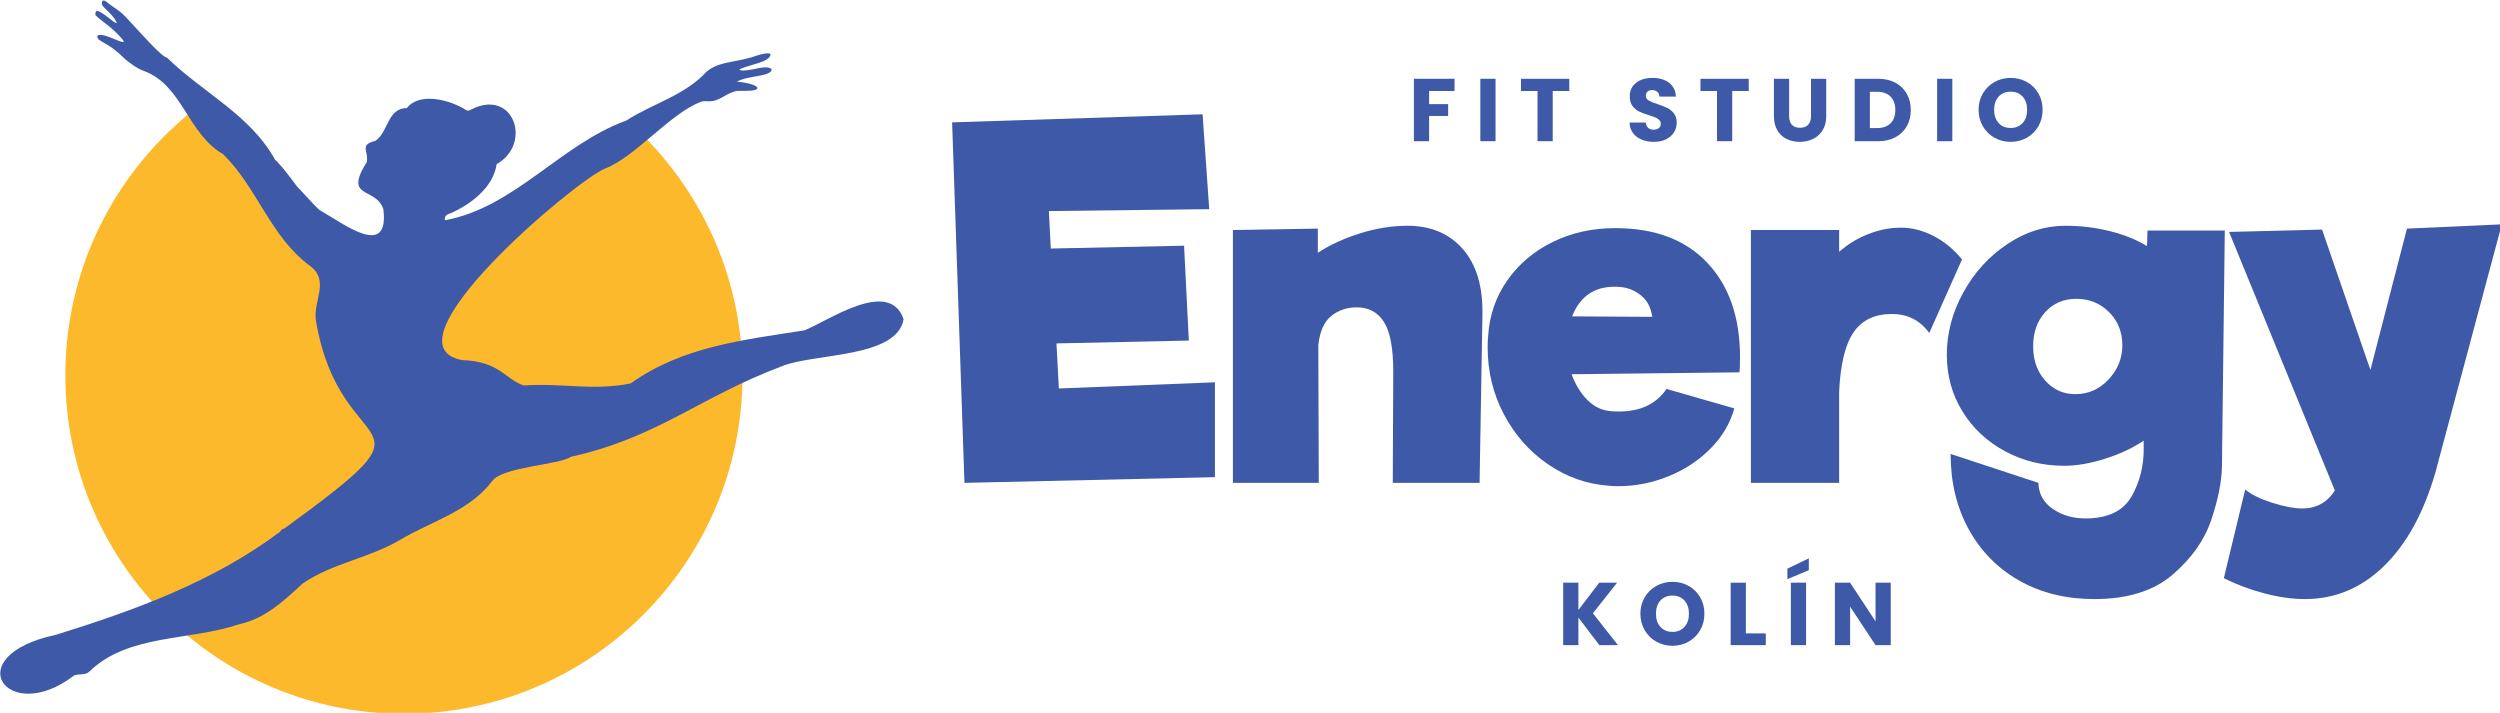
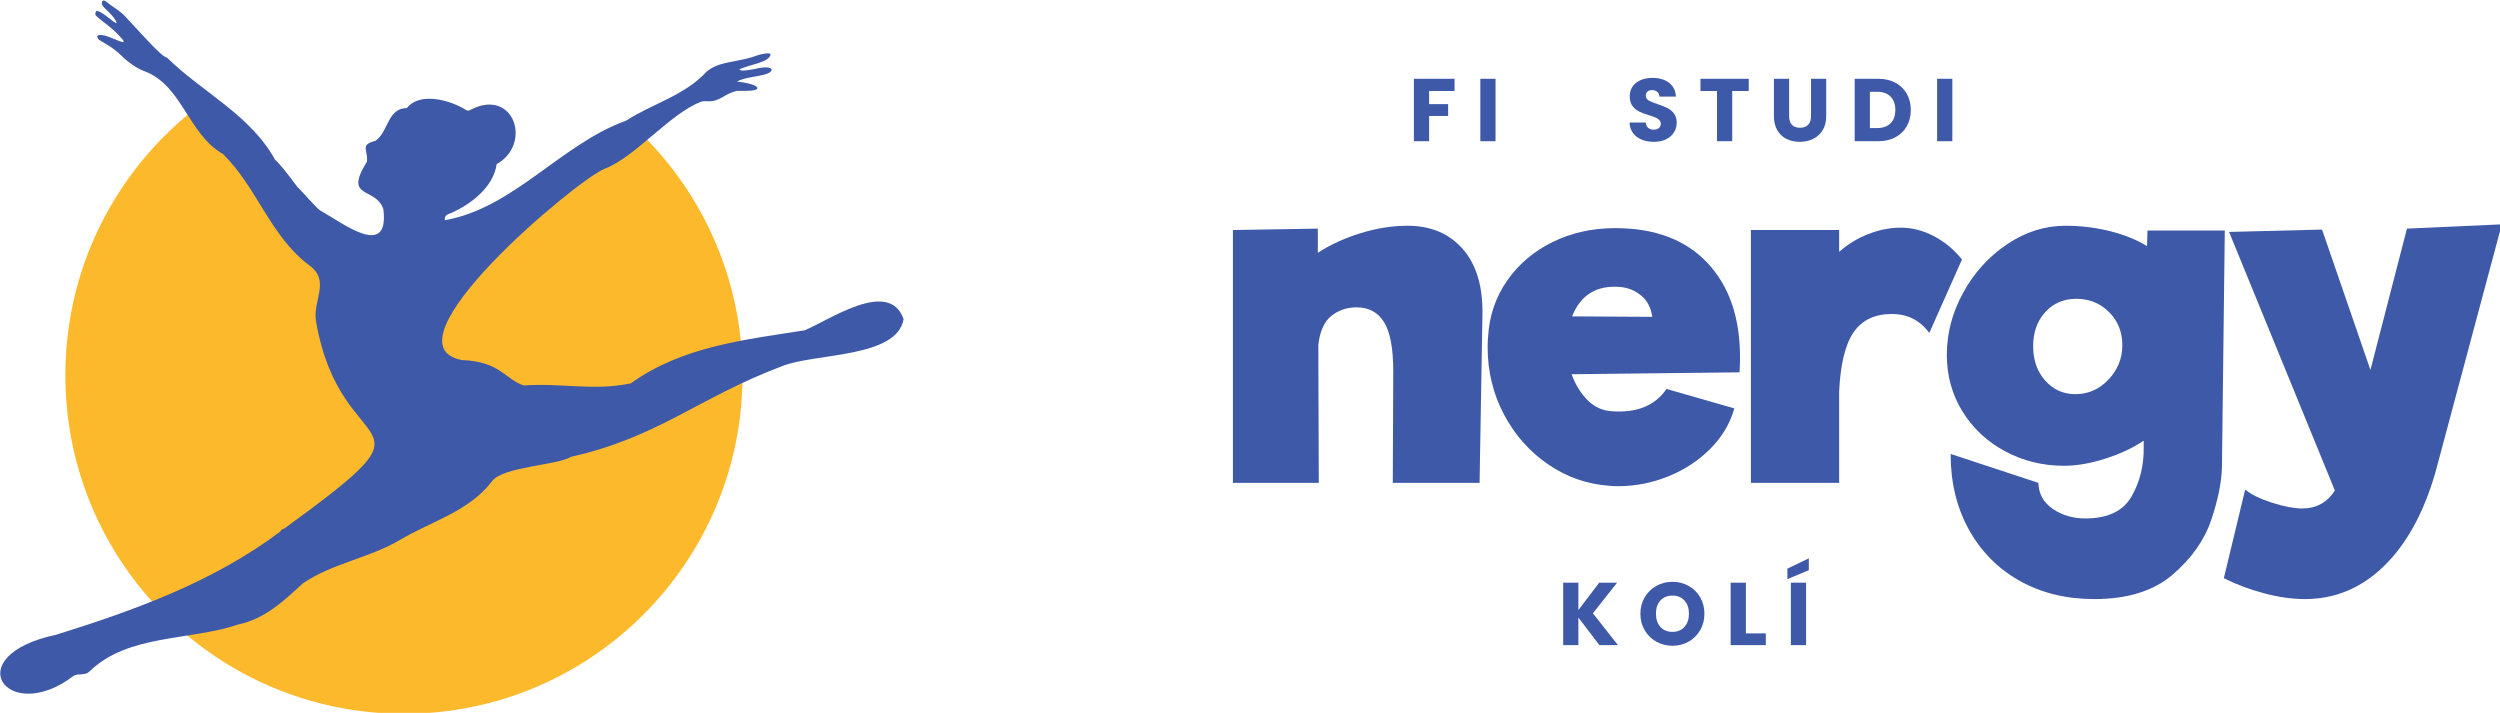
<svg xmlns="http://www.w3.org/2000/svg" xmlns:ns1="http://www.inkscape.org/namespaces/inkscape" xmlns:ns2="http://sodipodi.sourceforge.net/DTD/sodipodi-0.dtd" width="226.435mm" height="64.566mm" viewBox="0 0 226.435 64.566" version="1.1" id="svg1" xml:space="preserve" ns1:version="1.3 (0e150ed, 2023-07-21)" ns2:docname="logo.svg">
  <ns2:namedview id="namedview1" pagecolor="#ffffff" bordercolor="#666666" borderopacity="1.0" ns1:showpageshadow="2" ns1:pageopacity="0.0" ns1:pagecheckerboard="0" ns1:deskcolor="#d1d1d1" ns1:document-units="mm" ns1:clip-to-page="false" ns1:zoom="0.2102413" ns1:cx="428.07954" ns1:cy="121.2892" ns1:window-width="1680" ns1:window-height="1022" ns1:window-x="0" ns1:window-y="0" ns1:window-maximized="0" ns1:current-layer="layer1" />
  <defs id="defs1">
    <clipPath id="clip_0">
      <path transform="matrix(1,0,0,-1,0,595.276)" d="M 0,595.276 H 841.89 V 0 H 0 Z" id="path1" />
    </clipPath>
  </defs>
  <g ns1:label="Vrstva 1" ns1:groupmode="layer" id="layer1" transform="translate(8.764,-115.588)">
    <g id="layer_1" data-name="Vrstva 1" transform="matrix(0.353,0,0,0.353,-44.047,42.871)">
-       <path transform="matrix(1,0,0,-1,411.68,304.089)" d="m 0,0 v -24.341 l -64.266,-1.461 -3.164,92.501 64.265,2.068 1.704,-24.342 -41.14,-0.487 0.488,-9.615 34.201,0.731 1.216,-24.343 -33.956,-0.731 0.609,-11.562 z" fill="#3e59a7" id="path2" />
      <g clip-path="url(#clip_0)" id="g23">
        <path transform="matrix(1,0,0,-1,475.329,269.948)" d="M 0,0 C 3.489,-4.016 5.153,-9.676 4.99,-16.98 L 4.259,-59.943 h -22.271 l 0.121,28.601 c 0,5.923 -0.792,10.143 -2.375,12.659 -1.582,2.514 -3.914,3.772 -6.997,3.772 -2.516,0 -4.685,-0.729 -6.513,-2.19 -1.825,-1.461 -2.942,-3.937 -3.345,-7.425 L -37,-59.943 H -59.031 V 4.929 l 21.788,0.365 v -6.208 c 3.083,2.028 6.694,3.692 10.832,4.991 4.137,1.296 8.193,1.948 12.17,1.948 C -8.236,6.025 -3.489,4.016 0,0" fill="#3e59a7" id="path3" />
        <path transform="matrix(1,0,0,-1,503.323,287.171)" d="M 0,0 20.57,-0.123 C 20.246,2.23 19.292,4.056 17.71,5.355 16.128,6.652 14.32,7.382 12.294,7.546 6.287,8.033 2.191,5.517 0,0 m 34.69,13.753 c 5.598,-5.924 8.396,-13.997 8.396,-24.22 0,-1.705 -0.042,-3.004 -0.121,-3.895 l -43.086,-0.487 c 0.973,-2.678 2.332,-4.889 4.078,-6.634 1.743,-1.745 3.791,-2.699 6.146,-2.86 6.49,-0.486 11.198,1.419 14.12,5.721 l 17.402,-4.99 c -1.054,-3.815 -3.082,-7.242 -6.084,-10.285 -3.003,-3.043 -6.594,-5.416 -10.771,-7.121 -4.18,-1.703 -8.501,-2.555 -12.963,-2.555 -1.055,0 -1.867,0.042 -2.434,0.121 -5.599,0.408 -10.772,2.231 -15.519,5.478 -4.747,3.244 -8.518,7.504 -11.319,12.78 -2.798,5.273 -4.2,11.034 -4.2,17.282 0,1.218 0.04,2.15 0.124,2.8 0.322,5.355 1.966,10.141 4.928,14.362 2.962,4.218 6.857,7.504 11.685,9.858 4.826,2.352 10.163,3.53 16.004,3.53 10.143,0 18.015,-2.963 23.614,-8.885" fill="#3e59a7" id="path4" />
        <path transform="matrix(1,0,0,-1,596.066,266.541)" d="M 0,0 C 2.756,-1.42 5.193,-3.428 7.302,-6.025 L -1.094,-24.89 c -2.355,3.244 -5.56,4.868 -9.616,4.868 -4.383,0 -7.649,-1.562 -9.798,-4.685 -2.152,-3.125 -3.39,-8.216 -3.712,-15.276 V -63.351 H -46.86 V 1.522 h 22.64 v -5.599 c 2.189,1.947 4.685,3.469 7.483,4.564 2.801,1.095 5.579,1.644 8.338,1.644 2.84,0 5.64,-0.712 8.399,-2.131" fill="#3e59a7" id="path5" />
        <path transform="matrix(1,0,0,-1,640.977,303.359)" d="m 0,0 c 2.352,2.515 3.531,5.435 3.531,8.763 0,3.409 -1.139,6.248 -3.41,8.52 -2.27,2.271 -5.071,3.408 -8.397,3.408 -3.246,0 -5.903,-1.137 -7.973,-3.408 -2.068,-2.272 -3.103,-5.193 -3.103,-8.762 0,-3.572 1.035,-6.513 3.103,-8.824 2.07,-2.313 4.645,-3.47 7.731,-3.47 3.325,0 6.163,1.257 8.518,3.773 m 29.819,38.218 -0.728,-60.613 c -0.082,-3.894 -0.996,-8.438 -2.739,-13.632 -1.746,-5.191 -5.051,-9.877 -9.92,-14.057 -4.868,-4.178 -11.564,-6.268 -20.082,-6.268 -7.223,0 -13.614,1.563 -19.171,4.685 -5.559,3.125 -9.9,7.507 -13.023,13.145 -3.125,5.641 -4.685,12.111 -4.685,19.414 l 22.517,-7.425 c 0.079,-2.839 1.317,-5.07 3.712,-6.694 2.392,-1.622 5.173,-2.434 8.337,-2.434 5.76,0 9.715,1.886 11.866,5.659 2.15,3.774 3.185,7.972 3.103,12.598 v 1.703 c -2.758,-1.867 -6.044,-3.407 -9.858,-4.624 -3.813,-1.218 -7.344,-1.826 -10.588,-1.826 -5.438,0 -10.467,1.236 -15.093,3.712 -4.625,2.475 -8.275,5.882 -10.955,10.224 -2.676,4.34 -4.016,9.189 -4.016,14.544 0,5.517 1.401,10.833 4.2,15.945 2.8,5.112 6.552,9.25 11.259,12.414 4.705,3.165 9.694,4.747 14.969,4.747 3.974,0 7.81,-0.468 11.502,-1.4 3.692,-0.934 6.834,-2.211 9.434,-3.833 l 0.122,4.016 z" fill="#3e59a7" id="path6" />
        <path transform="matrix(1,0,0,-1,741.876,263.558)" d="m 0,0 -17.039,-63.655 c -3.004,-10.386 -7.404,-18.399 -13.206,-24.038 -5.802,-5.64 -12.557,-8.459 -20.265,-8.459 -3.247,0 -6.713,0.486 -10.405,1.46 -3.695,0.974 -7.162,2.273 -10.408,3.895 l 5.477,22.76 c 1.541,-1.298 3.854,-2.434 6.939,-3.409 3.083,-0.973 5.638,-1.459 7.666,-1.459 3.653,0 6.453,1.541 8.4,4.624 l -27.142,66.333 23.856,0.608 12.413,-36.026 9.373,36.27 z" fill="#3e59a7" id="path7" />
        <path transform="matrix(1,0,0,-1,262.45,238.385)" d="m 0,0 c -1.308,-0.825 -2.578,-1.627 -3.727,-2.373 -16.731,-6.051 -29.433,-20.481 -47.163,-23.663 -0.2,1.345 0.901,4.743 1.745,5.086 5.074,2.282 7.544,4.724 8.378,10.563 9.142,5.206 10.177,19.95 -0.458,14.831 -0.54,-0.258 -1.074,-0.75 -1.782,-0.245 -3.997,2.546 -11.183,0.213 -14.454,-3.988 -5.057,-0.012 -2.748,-4.224 -6.196,-6.498 -4.137,-1.075 -2.394,0.143 -2.796,-2.842 -6.107,-9.788 2.857,-6.893 4.857,-12.786 0.008,-2.349 0.192,-5.705 -3.033,-6.898 -2.333,-1.341 -7.082,-2.197 -8.952,-1.501 -3.627,2.65 -6.25,3.718 -9.742,6.626 -2.529,3.312 -4.317,11.706 -7.876,14.194 l 0.011,10e-4 c -0.023,0.455 -0.299,0.688 -0.707,0.803 -3.954,7.316 -10.664,11.328 -17.351,15.55 -22.077,-15.754 -36.486,-41.56 -36.486,-70.748 0,-47.981 38.896,-86.877 86.877,-86.877 47.981,0 86.877,38.896 86.877,86.877 C 28.022,-38.617 17.224,-15.875 0,0" fill="#fdb92c" id="path8" />
        <path transform="matrix(1,0,0,-1,331.796,287.884)" d="m 0,0 c -1.677,-10.032 -22.91,-8.709 -31.137,-12.046 -21.556,-8.122 -31.755,-18.253 -54.214,-23.274 -3.167,-2.124 -17.423,-2.54 -20.157,-6.165 -5.981,-7.882 -15.555,-10.311 -23.608,-15.111 -7.973,-4.725 -17.41,-5.992 -25.027,-11.207 -4.843,-4.438 -9.635,-9.053 -16.507,-10.524 -12.521,-4.249 -28.381,-2.42 -38.289,-12.119 -1.141,-1.066 -2.738,-0.382 -3.981,-1.041 -16.94,-13.02 -30.124,5.061 -4.488,10.523 20.059,6.242 40.35,13.589 57.458,26.447 0.102,0.38 0.761,0.812 1.167,0.812 l -0.152,-0.051 c 42.684,31.055 14.571,15.713 8.164,53.3 -0.86,5.183 3.769,10.316 -1.699,14.25 -9.946,7.371 -13.485,20.094 -22.136,28.551 -9.125,5.211 -10.415,17.77 -20.39,21.363 -1.699,0.612 -4.086,2.316 -5.365,3.591 -3.102,3.096 -5.869,3.986 -6.245,4.562 -0.373,0.571 -0.649,1.228 1.093,1.008 2.036,-0.256 6.803,-3.12 4.998,-0.97 -2.489,2.964 -5.207,4.479 -6.699,5.971 -0.363,0.363 -0.047,1.339 0.335,1.227 1.885,-0.554 4.026,-3.027 4.989,-3.154 -0.549,1.991 -3.668,3.972 -3.782,4.835 -0.125,0.956 0.278,1.436 1.47,0.388 0.92,-0.811 3.043,-1.955 4.407,-3.41 4.159,-4.438 9.514,-10.593 10.786,-10.638 9.057,-8.916 21.516,-14.746 27.766,-26.294 0.406,-0.127 3.411,-3.708 5.655,-6.846 0.27,-0.116 5.008,-5.575 5.828,-6.039 6.033,-3.411 17.859,-12.653 16.282,0.282 -1.992,5.88 -10.323,2.387 -4.233,12.147 0.433,2.961 -1.98,4.333 2.18,5.375 3.421,2.326 3.028,8.376 8.089,8.419 3.266,4.202 11.114,2.077 15.086,-0.456 0.711,-0.508 1.243,-0.001 1.776,0.253 10.634,5.106 15.328,-9.003 6.16,-14.199 -0.805,-5.842 -6.473,-10.178 -11.535,-12.477 -0.838,-0.329 -1.953,-0.557 -1.75,-1.901 17.74,3.155 29.791,19.53 46.529,25.56 6.77,4.385 15.049,6.437 20.666,12.601 3.432,2.806 7.586,2.176 12.906,4.108 0.852,0.31 3.672,0.996 3.449,0.127 -0.485,-1.885 -5.148,-2.409 -7.937,-3.651 0.042,-0.621 2.151,-0.251 3.735,0.025 1.434,0.325 3.819,0.874 4.531,-0.076 -0.232,-1.926 -6.387,-1.556 -8.925,-3.144 2.634,-0.214 4.812,-0.875 5.154,-1.432 0.686,-1.113 -3.271,-0.896 -5.129,-0.926 -3.446,-0.732 -4.307,-2.926 -7.833,-2.649 -0.495,0.039 -1.003,0.015 -1.466,-0.163 -8.012,-3.08 -16.831,-14.203 -24.679,-17.169 -7.435,-3.023 -57.599,-45.166 -36.59,-49.091 9.791,-0.352 11.098,-4.991 15.848,-6.517 9.549,0.694 17.967,-1.45 27.436,0.534 13.256,9.49 29,11.159 44.604,13.613 C -19.235,-0.367 -3.668,10.575 0,0" fill="#3e59a7" id="path9" />
        <path transform="matrix(1,0,0,-1,473.163,226.21)" d="m 0,0 v -3.128 h -6.526 v -3.377 h 4.883 v -3.036 h -4.883 v -6.48 h -3.903 V 0 Z" fill="#3e59a7" id="path10" />
        <path transform="matrix(1,0,0,-1,0,595.276)" d="m 483.683,353.044 h -3.903 v 16.021 h 3.903 z" fill="#3e59a7" id="path11" />
-         <path transform="matrix(1,0,0,-1,502.601,226.21)" d="m 0,0 v -3.128 h -4.244 v -12.893 h -3.903 v 12.893 h -4.245 V 0 Z" fill="#3e59a7" id="path12" />
        <path transform="matrix(1,0,0,-1,521.177,241.821)" d="M 0,0 C -0.929,0.379 -1.67,0.943 -2.225,1.689 -2.781,2.434 -3.073,3.331 -3.104,4.38 H 1.05 C 1.111,3.789 1.316,3.336 1.665,3.023 2.016,2.711 2.473,2.555 3.035,2.555 c 0.578,0 1.035,0.134 1.369,0.399 0.334,0.268 0.503,0.637 0.503,1.107 0,0.396 -0.134,0.723 -0.4,0.983 C 4.241,5.302 3.914,5.515 3.526,5.683 3.137,5.849 2.586,6.04 1.871,6.253 0.837,6.572 -0.007,6.891 -0.662,7.211 -1.316,7.53 -1.879,8.003 -2.351,8.627 c -0.472,0.622 -0.707,1.436 -0.707,2.442 0,1.49 0.54,2.657 1.621,3.501 1.079,0.845 2.487,1.268 4.222,1.268 1.764,0 3.186,-0.423 4.266,-1.268 1.081,-0.844 1.659,-2.018 1.735,-3.526 H 4.564 c -0.03,0.518 -0.221,0.926 -0.571,1.221 -0.349,0.297 -0.799,0.446 -1.346,0.446 -0.472,0 -0.852,-0.124 -1.141,-0.377 -0.289,-0.25 -0.434,-0.611 -0.434,-1.084 0,-0.518 0.244,-0.919 0.731,-1.209 C 2.289,9.751 3.049,9.439 4.085,9.105 5.12,8.756 5.96,8.422 6.607,8.102 7.253,7.783 7.812,7.317 8.284,6.708 8.755,6.101 8.991,5.316 8.991,4.358 8.991,3.447 8.76,2.617 8.295,1.872 7.831,1.124 7.158,0.532 6.276,0.092 5.393,-0.352 4.351,-0.572 3.15,-0.572 1.977,-0.572 0.927,-0.381 0,0" fill="#3e59a7" id="path13" />
        <path transform="matrix(1,0,0,-1,548.653,226.21)" d="m 0,0 v -3.128 h -4.244 v -12.893 h -3.903 v 12.893 h -4.245 V 0 Z" fill="#3e59a7" id="path14" />
        <path transform="matrix(1,0,0,-1,559.013,226.21)" d="m 0,0 v -9.586 c 0,-0.958 0.237,-1.696 0.708,-2.213 0.471,-0.518 1.164,-0.775 2.077,-0.775 0.912,0 1.612,0.257 2.099,0.775 0.487,0.517 0.731,1.255 0.731,2.213 V 0 h 3.902 v -9.563 c 0,-1.429 -0.304,-2.64 -0.913,-3.628 -0.608,-0.99 -1.427,-1.736 -2.453,-2.236 -1.028,-0.503 -2.172,-0.755 -3.435,-0.755 -1.262,0 -2.393,0.247 -3.388,0.743 -0.997,0.495 -1.784,1.24 -2.363,2.236 -0.578,0.998 -0.868,2.211 -0.868,3.64 V 0 Z" fill="#3e59a7" id="path15" />
        <path transform="matrix(1,0,0,-1,585.029,237.646)" d="M 0,0 C 0.821,0.807 1.232,1.949 1.232,3.425 1.232,4.9 0.821,6.049 0,6.869 -0.822,7.691 -1.971,8.102 -3.446,8.102 h -1.848 v -9.31 h 1.848 C -1.971,-1.208 -0.822,-0.805 0,0 M 1.232,10.43 C 2.495,9.761 3.472,8.82 4.165,7.612 4.857,6.404 5.203,5.007 5.203,3.425 5.203,1.857 4.857,0.466 4.165,-0.753 3.472,-1.969 2.491,-2.912 1.221,-3.581 -0.049,-4.252 -1.522,-4.586 -3.196,-4.586 h -6.001 v 16.021 h 6.001 c 1.689,0 3.165,-0.337 4.428,-1.005" fill="#3e59a7" id="path16" />
        <path transform="matrix(1,0,0,-1,0,595.276)" d="m 600.889,353.044 h -3.903 v 16.021 h 3.903 z" fill="#3e59a7" id="path17" />
-         <path transform="matrix(1,0,0,-1,618.929,237.554)" d="M 0,0 C 0.769,0.852 1.153,1.979 1.153,3.378 1.153,4.794 0.769,5.923 0,6.768 -0.768,7.612 -1.792,8.033 -3.069,8.033 -4.362,8.033 -5.393,7.614 -6.161,6.777 -6.93,5.94 -7.314,4.809 -7.314,3.378 c 0,-1.414 0.384,-2.544 1.153,-3.388 0.768,-0.844 1.799,-1.268 3.092,-1.268 1.277,0 2.301,0.426 3.069,1.278 m -7.211,-3.789 c -1.255,0.701 -2.252,1.679 -2.99,2.935 -0.738,1.255 -1.107,2.664 -1.107,4.232 0,1.567 0.369,2.974 1.107,4.222 0.738,1.248 1.735,2.221 2.99,2.922 1.256,0.698 2.636,1.049 4.142,1.049 1.507,0 2.887,-0.351 4.142,-1.049 C 2.328,9.821 3.317,8.848 4.04,7.6 4.762,6.352 5.123,4.945 5.123,3.378 5.123,1.81 4.758,0.401 4.029,-0.854 3.298,-2.11 2.309,-3.088 1.061,-3.789 c -1.247,-0.698 -2.623,-1.05 -4.13,-1.05 -1.506,0 -2.886,0.352 -4.142,1.05" fill="#3e59a7" id="path18" />
        <path transform="matrix(1,0,0,-1,510.327,371.528)" d="M 0,0 -5.386,7.075 V 0 h -3.902 v 16.021 h 3.902 v -7.03 l 5.34,7.03 H 4.541 L -1.667,8.169 4.769,0 Z" fill="#3e59a7" id="path19" />
        <path transform="matrix(1,0,0,-1,532.154,366.851)" d="M 0,0 C 0.769,0.852 1.153,1.979 1.153,3.378 1.153,4.794 0.769,5.923 0,6.768 -0.768,7.612 -1.792,8.033 -3.069,8.033 -4.362,8.033 -5.393,7.614 -6.161,6.777 -6.93,5.94 -7.314,4.809 -7.314,3.378 c 0,-1.414 0.384,-2.544 1.153,-3.388 0.768,-0.844 1.799,-1.268 3.092,-1.268 1.277,0 2.301,0.426 3.069,1.278 m -7.211,-3.789 c -1.255,0.701 -2.252,1.679 -2.99,2.935 -0.738,1.255 -1.107,2.664 -1.107,4.232 0,1.567 0.369,2.974 1.107,4.222 0.738,1.248 1.735,2.221 2.99,2.922 1.256,0.698 2.636,1.049 4.142,1.049 1.507,0 2.887,-0.351 4.142,-1.049 C 2.328,9.821 3.317,8.848 4.04,7.6 4.762,6.352 5.123,4.945 5.123,3.378 5.123,1.81 4.758,0.401 4.029,-0.854 3.298,-2.11 2.309,-3.088 1.061,-3.789 c -1.247,-0.698 -2.623,-1.05 -4.13,-1.05 -1.506,0 -2.886,0.352 -4.142,1.05" fill="#3e59a7" id="path20" />
        <path transform="matrix(1,0,0,-1,547.913,368.515)" d="M 0,0 H 5.111 V -3.014 H -3.903 V 13.008 H 0 Z" fill="#3e59a7" id="path21" />
        <path transform="matrix(1,0,0,-1,0,595.276)" d="m 563.362,223.748 h -3.903 v 16.021 h 3.903 z m 0.707,19.238 -5.5,-2.306 v 2.694 l 5.5,2.647 z" fill="#3e59a7" id="path22" />
-         <path transform="matrix(1,0,0,-1,585.087,371.528)" d="m 0,0 h -3.903 l -6.526,9.883 V 0 h -3.902 v 16.021 h 3.902 l 6.526,-9.927 v 9.927 H 0 Z" fill="#3e59a7" id="path23" />
      </g>
    </g>
  </g>
</svg>